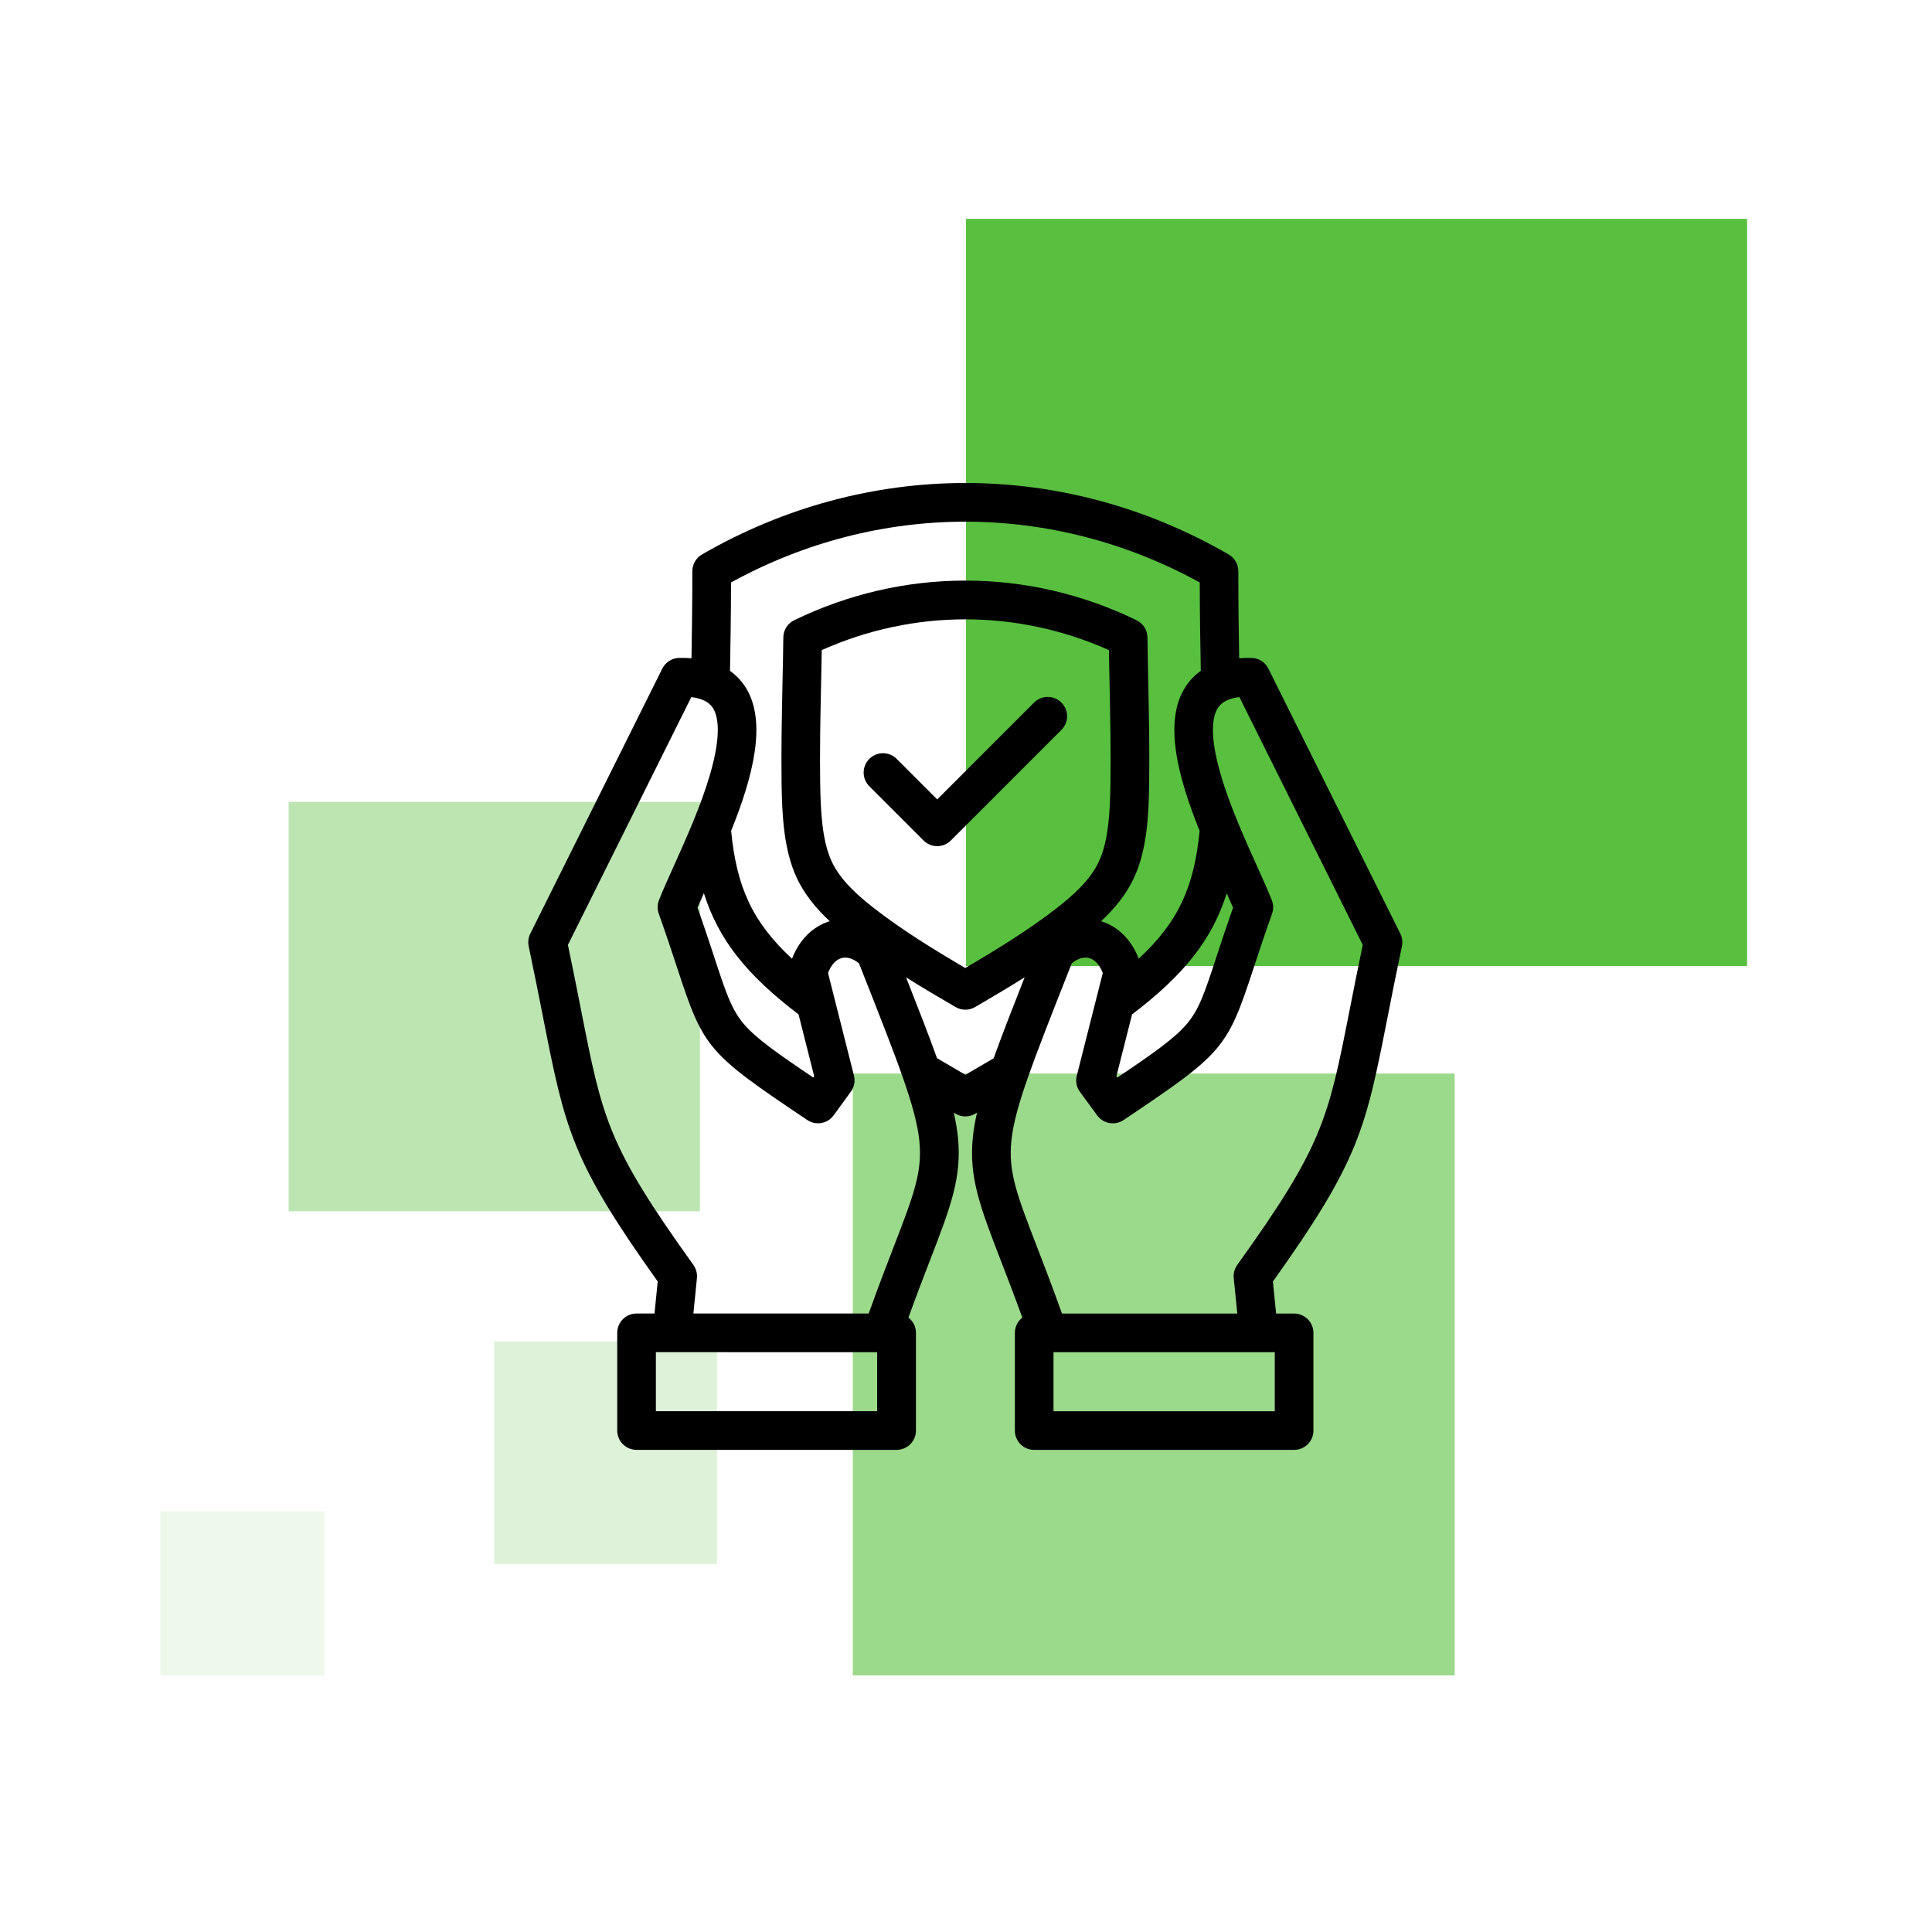
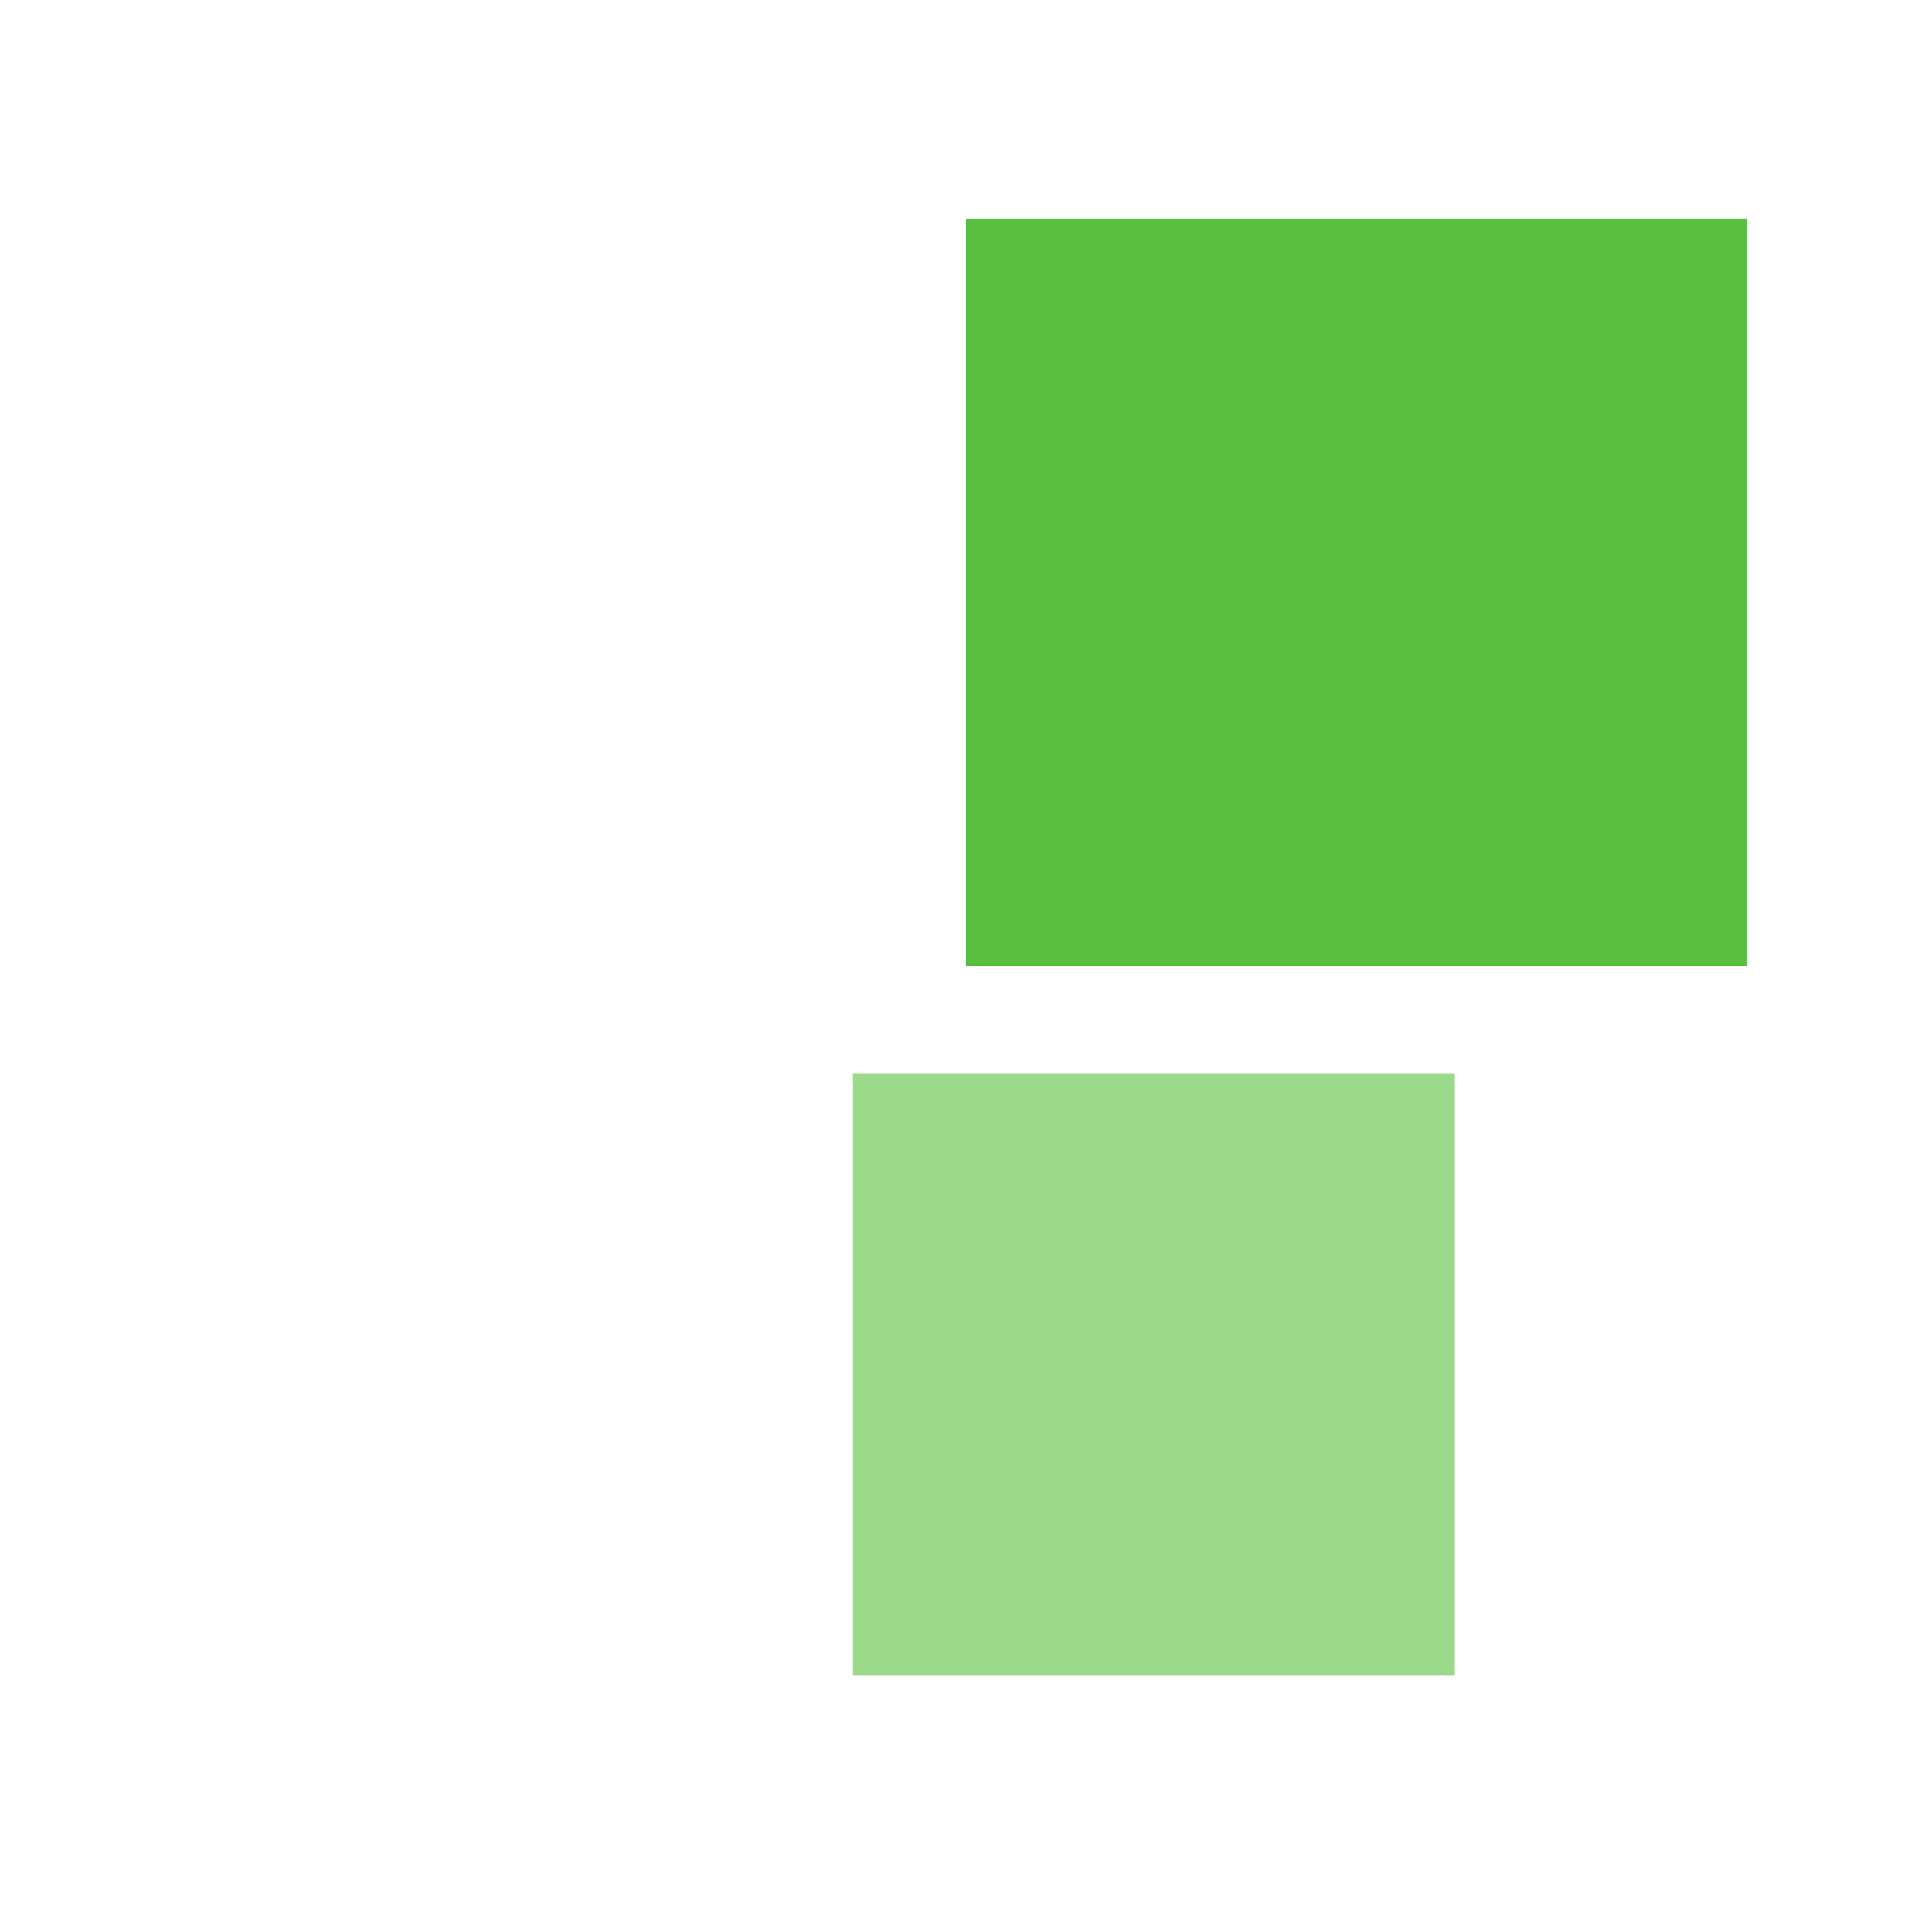
<svg xmlns="http://www.w3.org/2000/svg" width="1024" height="1024" viewBox="0 0 1024 1024" fill="none">
-   <rect width="1024" height="1024" fill="white" />
  <rect x="512" y="116" width="414" height="396" fill="#58BF3F" />
  <rect x="452" y="569" width="319" height="319" fill="#58BF3F" fill-opacity="0.6" />
-   <rect x="153" y="425" width="218" height="217" fill="#58BF3F" fill-opacity="0.4" />
-   <rect x="262" y="711" width="118" height="118" fill="#58BF3F" fill-opacity="0.2" />
-   <rect x="85" y="801" width="87" height="87" fill="#58BF3F" fill-opacity="0.1" />
-   <path d="M562.54 386.906L503.974 445.472C502.046 447.4 499.442 448.477 496.738 448.477C494.008 448.477 491.429 447.4 489.501 445.472L460.757 416.728C456.75 412.721 456.75 406.236 460.757 402.23C464.763 398.223 471.248 398.223 475.255 402.23L496.738 423.713L548.068 372.383C552.075 368.377 558.56 368.377 562.566 372.383C566.572 376.389 566.572 382.875 562.566 386.881L562.54 386.906ZM743.046 501.56C739.991 515.957 737.562 528.276 735.434 539.168C723.765 598.386 720.51 614.988 674.662 679.237L676.364 696.214H685.904C691.563 696.214 696.145 700.796 696.145 706.455V758.236C696.145 763.895 691.563 768.477 685.904 768.477H548.142C542.483 768.477 537.901 763.895 537.901 758.236V706.455C537.901 703.175 539.454 700.245 541.857 698.367C537.601 686.624 533.745 676.658 530.515 668.27C519.473 639.65 513.388 623.876 515.667 602.418C516.092 598.386 516.818 594.23 517.845 589.723C517.495 589.923 517.144 590.123 516.768 590.349C515.191 591.275 513.413 591.726 511.66 591.726C509.908 591.726 508.13 591.275 506.552 590.349C506.202 590.148 505.851 589.948 505.501 589.723C506.527 594.205 507.254 598.361 507.679 602.368C509.958 623.826 503.873 639.601 492.831 668.22C489.601 676.608 485.745 686.573 481.488 698.342C483.917 700.22 485.47 703.124 485.47 706.43V758.211C485.47 763.87 480.888 768.452 475.229 768.452H337.387C331.728 768.452 327.146 763.87 327.146 758.211V706.43C327.146 700.771 331.728 696.189 337.387 696.189H346.902L348.604 679.212C302.758 614.963 299.502 598.361 287.832 539.143C285.679 528.276 283.25 515.932 280.22 501.535C279.744 499.281 280.045 496.927 281.072 494.849L351.031 354.379C352.734 350.974 356.189 348.77 359.995 348.695C362.249 348.645 364.427 348.72 366.506 348.895C366.731 335.349 366.956 319.75 366.956 302.723C366.956 299.067 368.909 295.687 372.089 293.859C459.479 243.38 563.812 243.38 651.202 293.859C654.357 295.687 656.335 299.067 656.335 302.723C656.335 319.674 656.535 335.123 656.786 348.895C658.864 348.72 661.043 348.67 663.296 348.695C667.102 348.77 670.583 350.949 672.26 354.379L742.193 494.849C743.22 496.927 743.52 499.281 743.045 501.535L743.046 501.56ZM650.202 473.441C642.39 498.229 627.266 516.933 600.024 537.642L591.711 570.443L592.212 571.119C611.266 558.299 622.334 550.487 628.769 543.025C635.529 535.188 638.434 526.374 644.769 507.069C647.097 499.983 649.927 491.37 653.532 481.079C652.556 478.775 651.429 476.196 650.177 473.417L650.202 473.441ZM386.89 355.555C390.02 357.784 392.674 360.513 394.852 363.793C407.071 382.322 398.783 412.419 387.516 440.361C390.395 470.107 398.759 488.661 419.791 508.141C423.647 498.1 430.758 491.015 439.772 488.26C432.987 481.9 426.402 474.238 422.195 465.074C415.359 450.276 414.508 431.747 414.258 415.547C414.008 397.719 414.383 379.566 414.734 362.012C414.909 354.075 415.084 345.862 415.184 337.8C415.235 333.919 417.463 330.413 420.943 328.735C478.607 300.717 544.731 300.717 602.405 328.735C605.885 330.438 608.114 333.943 608.164 337.825C608.264 346.137 608.439 354.626 608.615 362.839C608.965 380.116 609.341 397.993 609.065 415.546C608.84 431.696 608.014 450.2 601.128 465.073C596.897 474.288 590.461 481.849 583.601 488.259C592.615 491.039 599.676 498.1 603.557 508.115C624.59 488.635 632.928 470.081 635.832 440.388C624.565 412.42 616.252 382.346 628.496 363.794C630.65 360.514 633.329 357.76 636.458 355.556C636.183 341.735 635.933 326.06 635.883 308.708C557.686 265.766 465.692 265.766 387.468 308.708C387.418 326.211 387.168 342.061 386.918 355.556L386.89 355.555ZM511.634 513.049C528.36 503.259 545.487 492.692 560.084 481.324C568.573 474.689 577.862 466.551 582.494 456.511C587.702 445.268 588.354 429.318 588.554 415.271C588.829 398.07 588.454 380.392 588.103 363.315C587.978 357.156 587.853 350.871 587.753 344.561C539.052 322.827 484.242 322.827 435.542 344.561C435.442 350.57 435.317 356.605 435.191 362.489C434.816 379.866 434.465 397.819 434.716 415.271C434.941 429.368 435.617 445.343 440.775 456.51C445.432 466.576 454.747 474.713 463.235 481.349C478.284 493.092 495.761 503.784 511.636 513.074L511.634 513.049ZM369.738 481.099C373.344 491.391 376.173 500.004 378.501 507.09C384.836 526.395 387.741 535.209 394.501 543.046C400.936 550.482 412.004 558.295 431.059 571.115L431.534 570.438L423.246 537.637C396.004 516.93 380.88 498.226 373.068 473.409C371.816 476.214 370.689 478.767 369.712 481.071L369.738 481.099ZM464.937 716.694L347.629 716.669V747.968H464.91V716.669L464.937 716.694ZM487.272 604.572C485.394 586.945 476.079 563.333 457.525 516.285L455.296 510.601C452.192 508.047 448.912 507.02 446.057 507.797C443.027 508.623 440.473 511.452 438.871 515.709L452.617 570.092C453.368 573.047 452.767 576.177 450.964 578.63L441.851 591.15C438.595 595.607 432.436 596.684 427.879 593.629C374.921 558.098 372.993 555.845 359.073 513.477C356.519 505.665 353.314 495.975 349.158 484.282C348.331 481.953 348.381 479.424 349.258 477.121C351.136 472.313 353.815 466.354 356.92 459.468C363.43 445.021 371.543 427.018 376.375 410.341C382.585 388.883 380.557 379.318 377.752 375.086C375.724 372.032 371.943 370.154 366.41 369.478L301.007 500.808C303.736 513.853 305.964 525.146 307.942 535.186C319.385 593.352 322.114 607.171 367.512 670.427C368.965 672.455 369.616 674.934 369.39 677.412L367.512 696.192H460.431C465.464 682.12 469.97 670.451 473.677 660.861C484.218 633.569 489.025 621.099 487.248 604.549L487.272 604.572ZM526.683 560.854C530.89 549.086 536.323 535.164 543.084 517.987C534.37 523.471 525.481 528.728 516.792 533.786C515.215 534.713 513.437 535.164 511.659 535.164C509.882 535.164 508.104 534.713 506.526 533.786C498.163 528.929 489.224 523.67 480.235 518.012C486.996 535.189 492.429 549.111 496.636 560.854C501.468 563.708 506.501 566.663 511.684 569.667C517.168 566.488 522.126 563.583 526.733 560.879L526.683 560.854ZM675.662 716.692H558.38V747.99H675.662V716.692ZM722.285 500.803L656.908 369.472C651.375 370.149 647.593 372.026 645.566 375.106C642.761 379.363 640.733 388.928 646.968 410.412C651.8 427.113 659.938 445.091 666.448 459.563C669.553 466.424 672.207 472.333 674.085 477.141C674.987 479.444 675.037 481.998 674.21 484.302C670.054 495.995 666.849 505.71 664.295 513.522C650.374 555.888 648.445 558.142 595.516 593.647C590.959 596.702 584.774 595.625 581.544 591.193L572.38 578.674C570.577 576.22 569.976 573.065 570.727 570.11L581.043 529.372C581.068 529.246 581.118 529.121 581.143 528.971L584.499 515.725C582.871 511.469 580.317 508.614 577.287 507.788C574.433 507.037 571.128 508.039 568.048 510.592L565.769 516.376C556.555 539.713 549.644 557.29 544.762 571.214C544.762 571.239 544.737 571.239 544.737 571.264C539.804 585.361 536.975 595.752 536.048 604.591C534.295 621.117 539.103 633.586 549.644 660.903C553.35 670.493 557.832 682.136 562.865 696.208H655.81L653.907 677.429C653.656 674.95 654.332 672.471 655.785 670.418C701.18 607.168 703.91 593.349 715.355 535.178C717.333 525.112 719.561 513.844 722.291 500.799L722.285 500.803Z" fill="black" />
</svg>